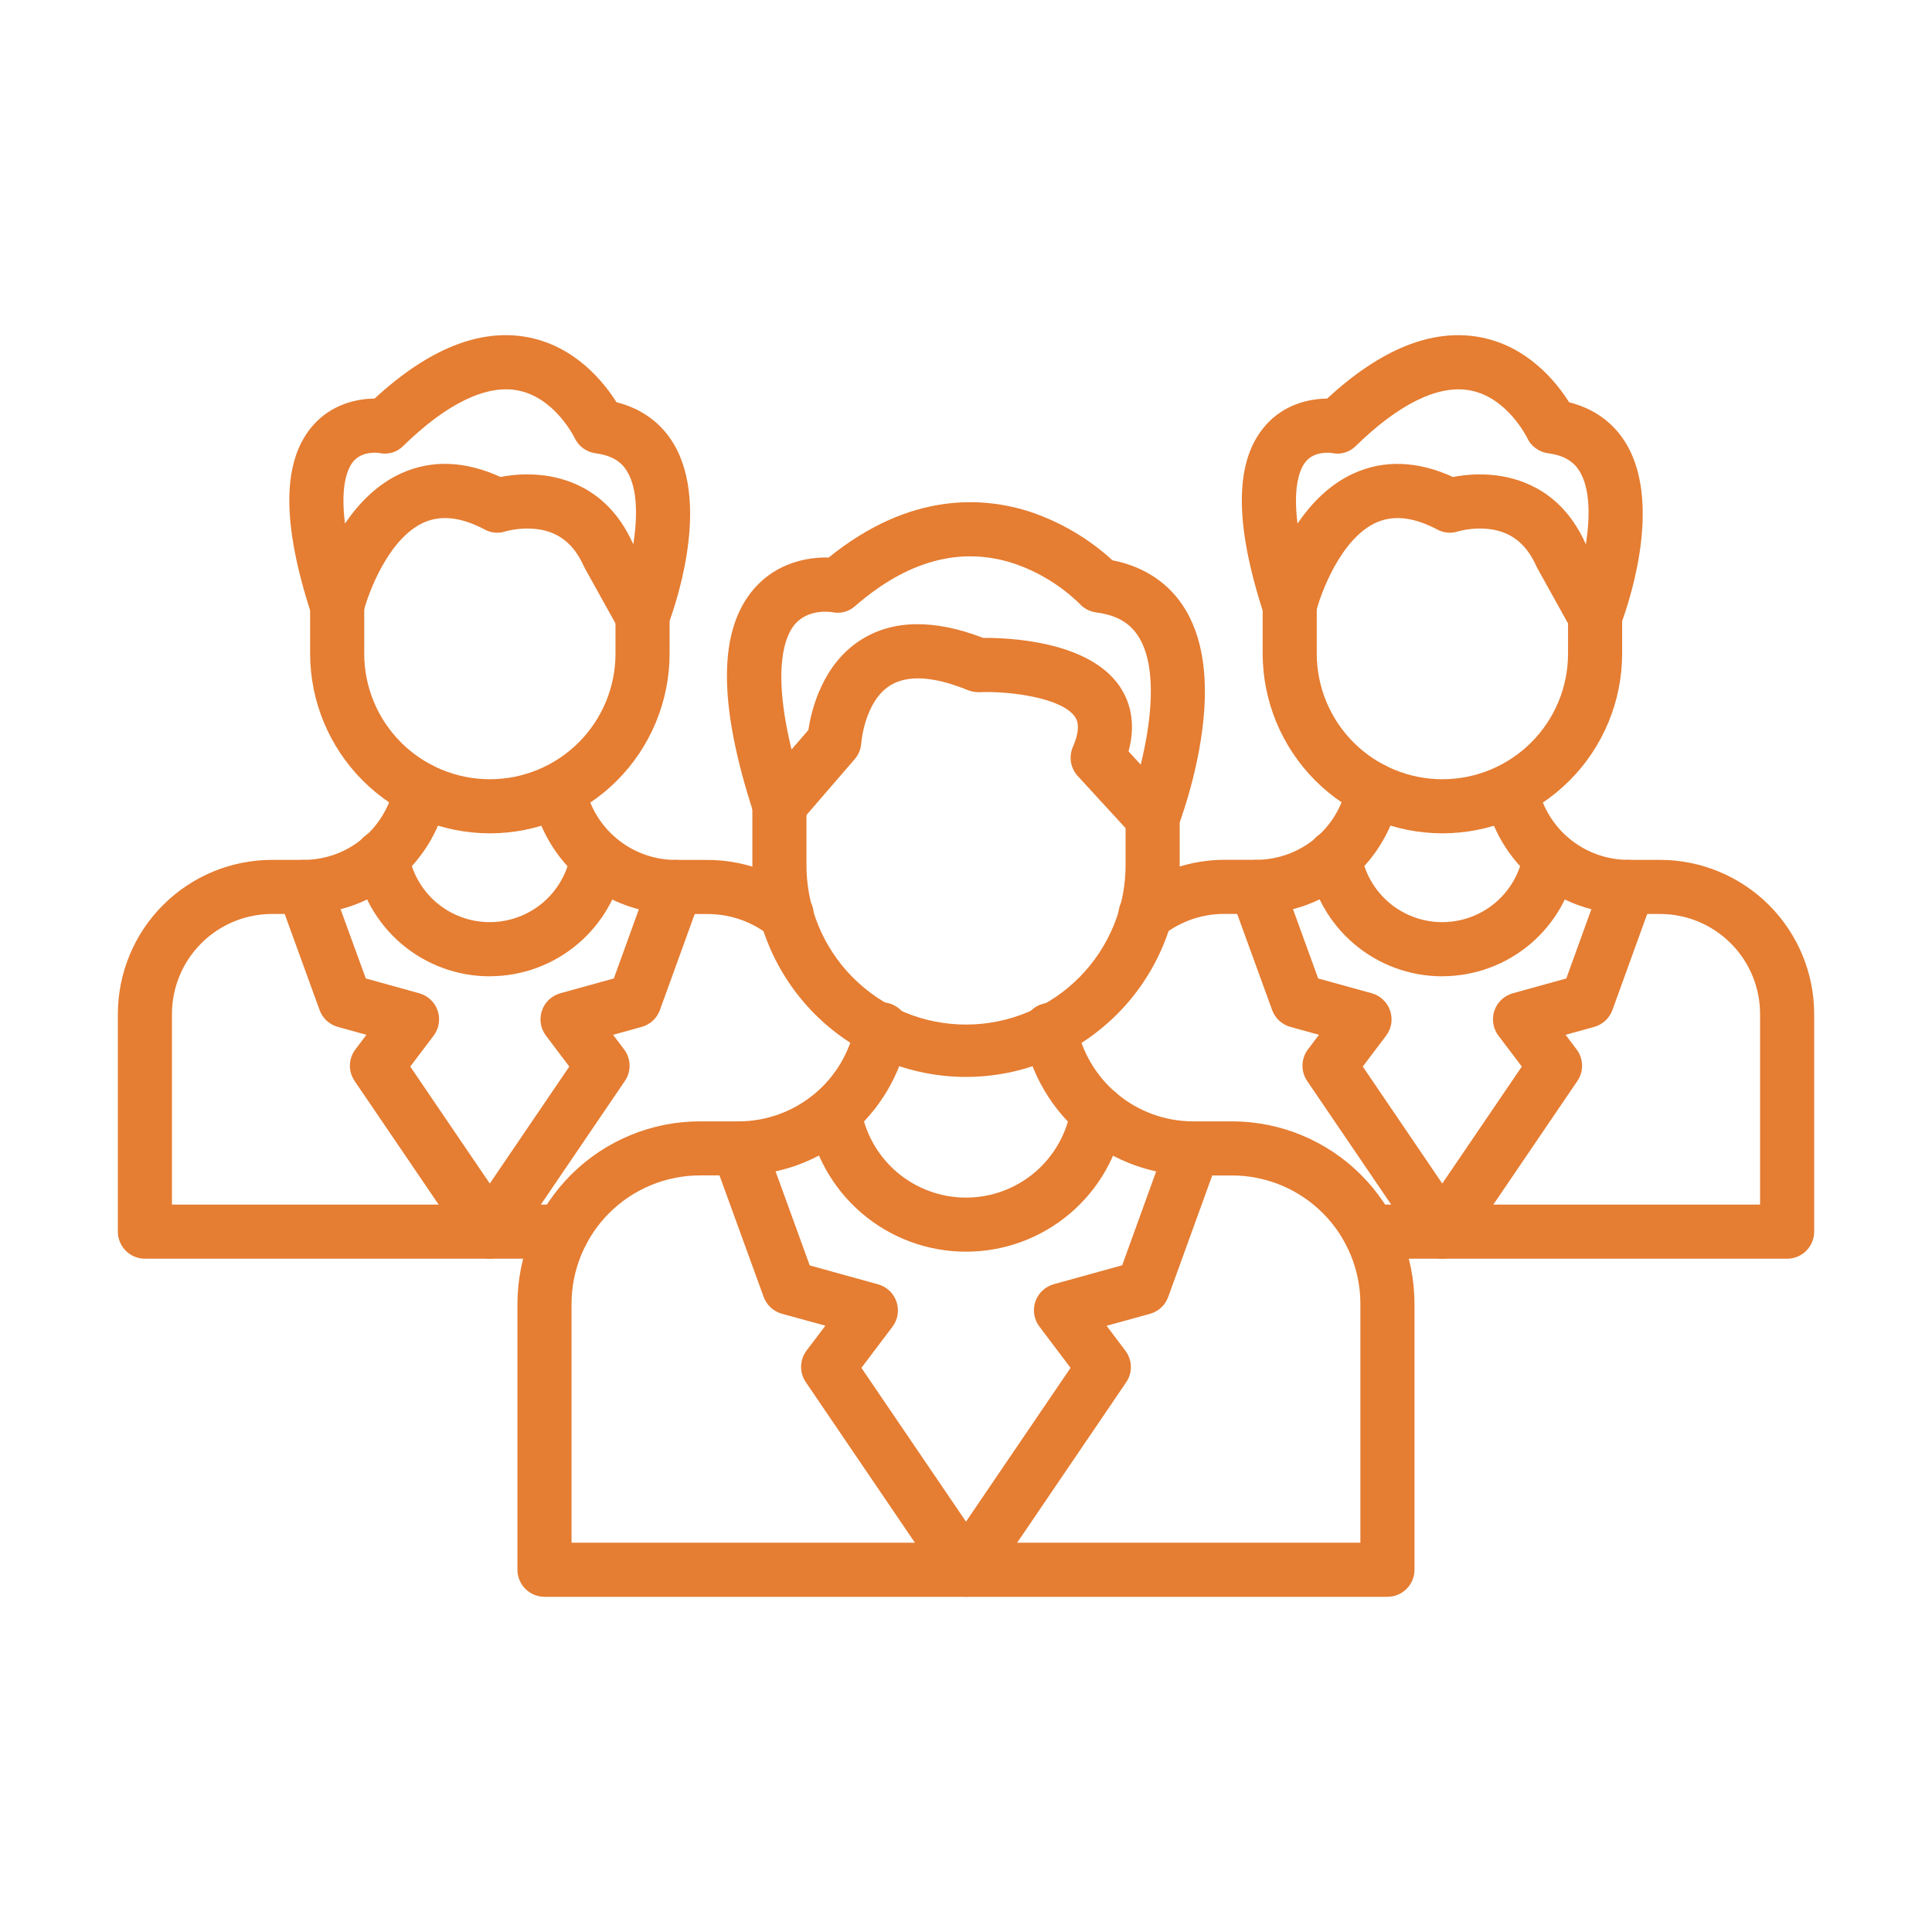
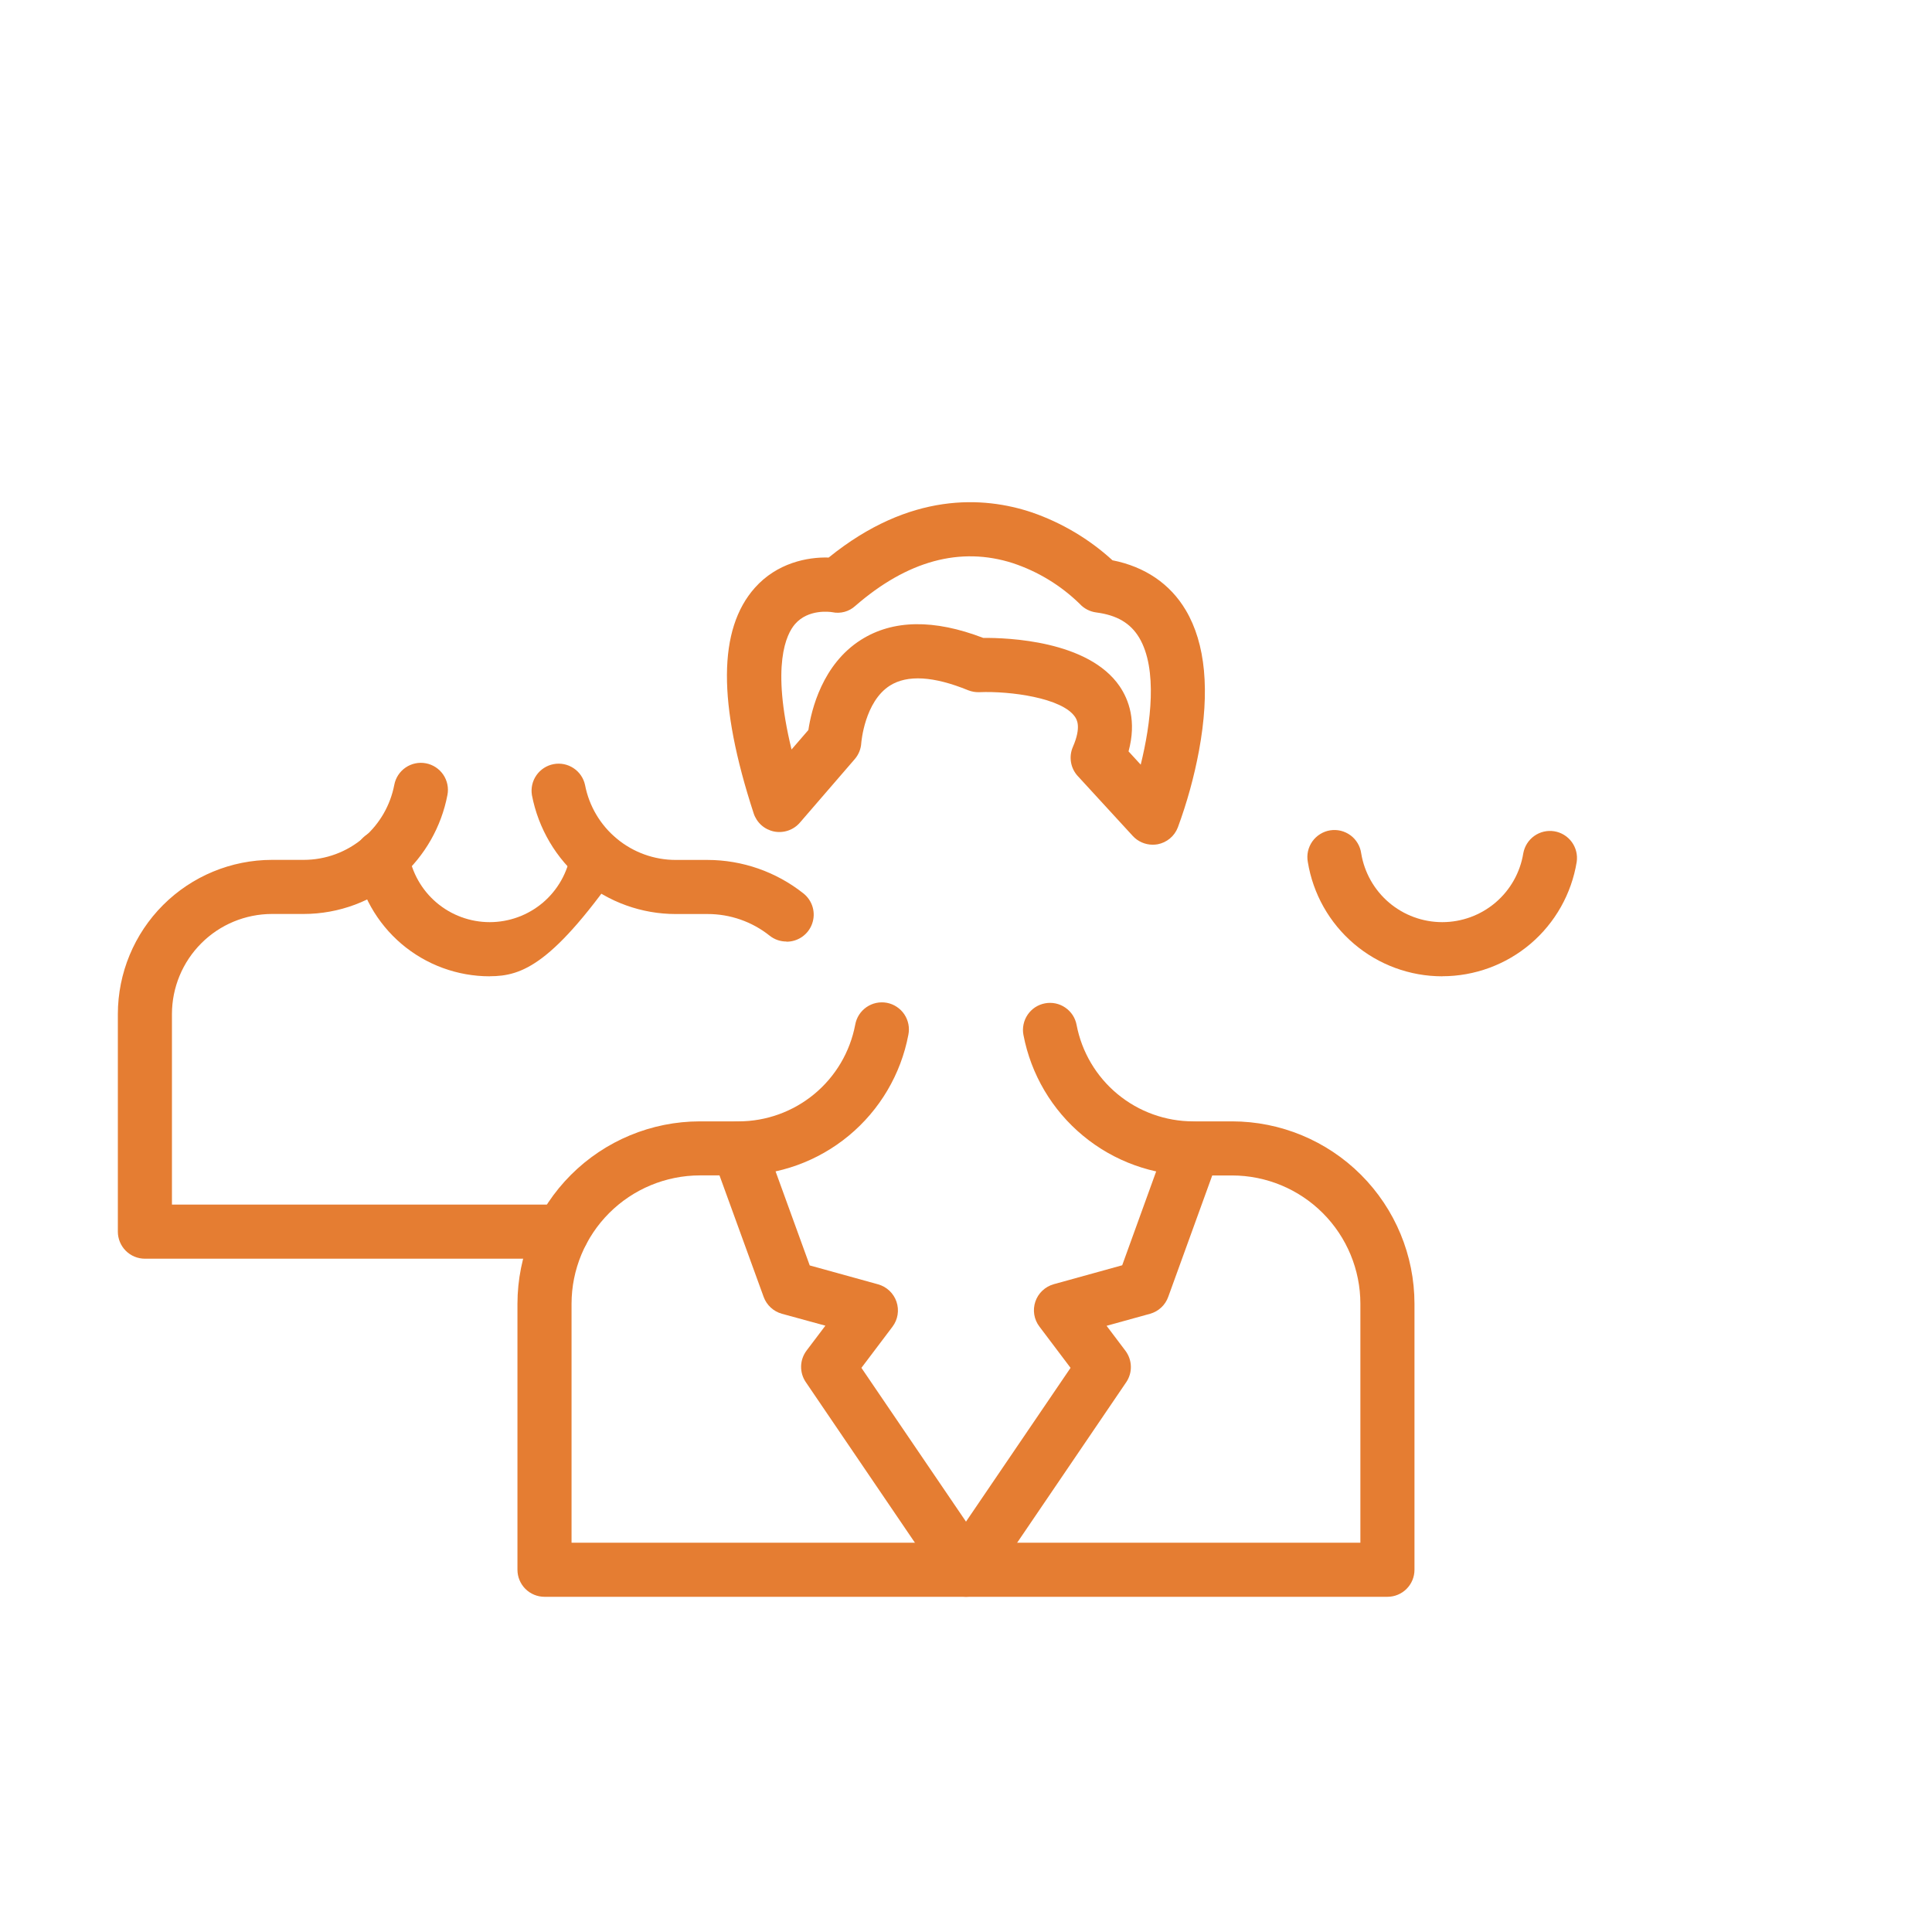
<svg xmlns="http://www.w3.org/2000/svg" width="60" height="60" viewBox="0 0 60 60" fill="none">
  <path d="M35.796 26.233C35.68 26.233 35.565 26.208 35.458 26.161C35.352 26.114 35.256 26.046 35.178 25.96L33.47 24.1C33.36 23.98 33.287 23.831 33.261 23.671C33.234 23.511 33.254 23.346 33.319 23.197C33.593 22.567 33.435 22.337 33.384 22.261C32.982 21.674 31.375 21.457 30.417 21.496C30.297 21.501 30.177 21.48 30.066 21.436C28.995 20.998 28.177 20.95 27.637 21.292C26.85 21.79 26.749 23.058 26.748 23.071C26.738 23.256 26.667 23.434 26.545 23.575L24.84 25.549C24.742 25.662 24.617 25.746 24.476 25.794C24.335 25.842 24.184 25.852 24.038 25.823C23.893 25.793 23.757 25.726 23.646 25.627C23.535 25.528 23.452 25.401 23.406 25.26C22.287 21.833 22.299 19.542 23.442 18.255C24.129 17.483 25.072 17.295 25.736 17.315C28.263 15.268 30.549 15.412 32.043 15.912C32.971 16.232 33.824 16.738 34.549 17.4C35.556 17.599 36.339 18.13 36.825 18.949C37.44 19.986 37.579 21.454 37.236 23.312C37.085 24.124 36.865 24.921 36.579 25.696C36.528 25.829 36.443 25.948 36.334 26.039C36.224 26.131 36.092 26.193 35.952 26.22C35.9 26.229 35.848 26.233 35.796 26.233ZM35.048 23.335L35.426 23.747C35.741 22.471 35.958 20.779 35.38 19.806C35.11 19.353 34.686 19.103 34.044 19.02C33.848 18.994 33.667 18.901 33.533 18.755C32.945 18.18 32.233 17.747 31.452 17.488C29.821 16.966 28.174 17.414 26.557 18.821C26.462 18.907 26.348 18.969 26.225 19.002C26.101 19.035 25.971 19.039 25.846 19.012C25.775 19 25.102 18.907 24.69 19.382C24.421 19.693 23.944 20.651 24.582 23.276L25.105 22.671C25.198 22.045 25.539 20.631 26.738 19.871C27.729 19.243 29.006 19.224 30.535 19.811C31.287 19.804 33.799 19.892 34.77 21.311C35.054 21.727 35.304 22.394 35.048 23.335ZM30 49.59C29.863 49.59 29.728 49.556 29.607 49.492C29.485 49.428 29.382 49.336 29.305 49.222L25.024 42.922C24.925 42.777 24.875 42.605 24.879 42.429C24.883 42.254 24.943 42.084 25.048 41.944L25.633 41.17L24.282 40.8C24.152 40.764 24.034 40.698 23.936 40.607C23.837 40.516 23.762 40.403 23.716 40.277L22.146 35.957C22.07 35.748 22.08 35.517 22.175 35.315C22.269 35.113 22.44 34.957 22.649 34.881C22.858 34.805 23.089 34.815 23.291 34.91C23.493 35.004 23.649 35.174 23.725 35.384L25.147 39.299L27.273 39.887C27.404 39.924 27.524 39.992 27.623 40.086C27.722 40.18 27.797 40.296 27.841 40.425C27.885 40.554 27.897 40.692 27.876 40.827C27.855 40.962 27.801 41.089 27.72 41.198L26.752 42.48L30 47.256L33.247 42.48L32.28 41.198C32.197 41.089 32.142 40.961 32.12 40.826C32.098 40.69 32.11 40.552 32.154 40.422C32.198 40.292 32.273 40.175 32.373 40.081C32.473 39.987 32.594 39.919 32.726 39.882L34.851 39.294L36.268 35.379C36.347 35.173 36.503 35.007 36.704 34.915C36.904 34.824 37.132 34.814 37.339 34.889C37.546 34.965 37.715 35.118 37.811 35.316C37.906 35.515 37.919 35.743 37.848 35.951L36.282 40.271C36.237 40.398 36.163 40.513 36.064 40.605C35.966 40.697 35.847 40.764 35.718 40.8L34.366 41.174L34.951 41.949C35.056 42.089 35.116 42.259 35.12 42.434C35.125 42.609 35.074 42.782 34.975 42.927L30.694 49.227C30.617 49.339 30.513 49.431 30.392 49.495C30.271 49.558 30.136 49.59 30 49.59Z" fill="#E57D32" />
  <path d="M43.088 49.59H16.91C16.688 49.59 16.474 49.502 16.316 49.344C16.159 49.186 16.07 48.973 16.07 48.75V40.489C16.072 38.987 16.669 37.548 17.731 36.486C18.793 35.424 20.233 34.826 21.735 34.825H22.935C23.794 34.825 24.626 34.525 25.288 33.977C25.949 33.43 26.399 32.668 26.559 31.825C26.579 31.715 26.619 31.61 26.679 31.516C26.739 31.423 26.817 31.342 26.909 31.278C27 31.215 27.104 31.17 27.212 31.147C27.321 31.124 27.434 31.123 27.543 31.143C27.652 31.164 27.757 31.206 27.849 31.268C27.942 31.329 28.022 31.408 28.084 31.5C28.146 31.593 28.189 31.697 28.211 31.806C28.233 31.915 28.232 32.028 28.21 32.137C27.977 33.365 27.322 34.473 26.359 35.27C25.396 36.067 24.185 36.504 22.935 36.503H21.735C20.678 36.505 19.666 36.925 18.919 37.672C18.172 38.419 17.751 39.432 17.75 40.488V47.91H42.248V40.489C42.247 39.433 41.827 38.42 41.08 37.673C40.333 36.926 39.32 36.506 38.264 36.505H37.059C35.809 36.505 34.599 36.069 33.636 35.272C32.673 34.476 32.018 33.369 31.784 32.141C31.763 32.033 31.764 31.922 31.787 31.814C31.809 31.706 31.853 31.603 31.915 31.512C31.977 31.421 32.056 31.343 32.148 31.282C32.241 31.222 32.344 31.18 32.452 31.16C32.561 31.139 32.672 31.14 32.78 31.162C32.888 31.185 32.991 31.228 33.082 31.291C33.173 31.353 33.251 31.432 33.312 31.524C33.372 31.617 33.414 31.72 33.434 31.828C33.595 32.671 34.045 33.432 34.707 33.979C35.368 34.526 36.2 34.825 37.058 34.825H38.263C39.765 34.826 41.205 35.423 42.267 36.485C43.329 37.547 43.927 38.987 43.928 40.489V48.75C43.928 48.973 43.84 49.186 43.682 49.344C43.525 49.502 43.311 49.59 43.088 49.59Z" fill="#E57D32" />
-   <path d="M30 38.872C28.817 38.872 27.671 38.451 26.77 37.684C25.868 36.916 25.27 35.853 25.08 34.685C25.05 34.467 25.106 34.246 25.236 34.069C25.367 33.892 25.562 33.774 25.779 33.739C25.996 33.704 26.218 33.756 26.398 33.883C26.577 34.01 26.7 34.202 26.739 34.418C26.864 35.193 27.261 35.897 27.858 36.405C28.456 36.913 29.214 37.193 29.998 37.193C30.782 37.193 31.541 36.915 32.139 36.407C32.736 35.899 33.134 35.195 33.26 34.421C33.296 34.201 33.417 34.004 33.598 33.874C33.779 33.743 34.004 33.69 34.224 33.725C34.444 33.761 34.642 33.883 34.772 34.063C34.903 34.244 34.956 34.469 34.92 34.69C34.731 35.858 34.132 36.92 33.23 37.686C32.328 38.452 31.183 38.873 30 38.872ZM30 33.445C28.241 33.443 26.554 32.743 25.31 31.499C24.067 30.255 23.367 28.568 23.365 26.809V25.001C23.365 24.778 23.453 24.564 23.611 24.407C23.768 24.249 23.982 24.161 24.205 24.161C24.428 24.161 24.641 24.249 24.799 24.407C24.956 24.564 25.045 24.778 25.045 25.001V26.809C25.038 27.464 25.161 28.114 25.406 28.722C25.652 29.329 26.016 29.882 26.477 30.348C26.938 30.814 27.487 31.184 28.091 31.437C28.696 31.689 29.345 31.819 30.001 31.819C30.656 31.819 31.305 31.689 31.91 31.437C32.515 31.184 33.063 30.814 33.524 30.348C33.985 29.882 34.349 29.329 34.595 28.722C34.841 28.114 34.964 27.464 34.956 26.809V25.393C34.956 25.17 35.045 24.956 35.202 24.799C35.36 24.641 35.574 24.553 35.796 24.553C36.019 24.553 36.233 24.641 36.39 24.799C36.548 24.956 36.636 25.17 36.636 25.393V26.809C36.634 28.568 35.934 30.255 34.69 31.499C33.446 32.743 31.76 33.443 30 33.445ZM19.952 19.98C19.802 19.98 19.655 19.94 19.526 19.864C19.397 19.788 19.29 19.678 19.218 19.547L18.159 17.64C18.147 17.618 18.135 17.596 18.126 17.574C17.826 16.906 17.369 16.534 16.724 16.438C16.383 16.391 16.036 16.413 15.704 16.501C15.598 16.537 15.485 16.551 15.374 16.541C15.262 16.531 15.154 16.499 15.056 16.445C14.319 16.058 13.698 15.987 13.158 16.229C12.066 16.72 11.436 18.41 11.285 19.019C11.242 19.197 11.142 19.355 11 19.471C10.858 19.586 10.683 19.652 10.501 19.659C10.318 19.666 10.138 19.613 9.988 19.508C9.839 19.404 9.727 19.253 9.671 19.079C8.737 16.22 8.757 14.297 9.731 13.199C10.296 12.562 11.063 12.382 11.633 12.378C13.3 10.84 14.892 10.198 16.37 10.469C17.861 10.743 18.759 11.876 19.146 12.492C19.926 12.689 20.535 13.132 20.925 13.789C22.103 15.774 20.878 19.073 20.735 19.442C20.678 19.592 20.579 19.722 20.451 19.817C20.322 19.912 20.169 19.969 20.01 19.98H19.952ZM19.644 16.854L19.669 16.9C19.797 16.073 19.807 15.196 19.48 14.647C19.36 14.441 19.12 14.158 18.498 14.077C18.358 14.058 18.224 14.005 18.11 13.921C17.995 13.837 17.904 13.725 17.844 13.597C17.84 13.588 17.226 12.328 16.056 12.12C15.08 11.947 13.86 12.543 12.529 13.844C12.434 13.942 12.316 14.014 12.185 14.054C12.054 14.093 11.916 14.098 11.783 14.069C11.723 14.059 11.255 14.003 10.979 14.324C10.816 14.512 10.559 15.019 10.713 16.259C11.139 15.634 11.712 15.038 12.462 14.699C13.408 14.272 14.442 14.311 15.543 14.813C15.986 14.726 16.439 14.71 16.887 14.764C17.763 14.875 18.95 15.328 19.644 16.854ZM15.21 39.09C15.073 39.09 14.938 39.056 14.817 38.992C14.695 38.928 14.592 38.836 14.515 38.722L11.012 33.569C10.913 33.424 10.863 33.252 10.867 33.076C10.871 32.901 10.931 32.731 11.037 32.591L11.38 32.137L10.491 31.891C10.361 31.855 10.243 31.789 10.144 31.698C10.046 31.607 9.971 31.493 9.925 31.367L8.64 27.831C8.564 27.622 8.574 27.39 8.669 27.189C8.763 26.987 8.934 26.831 9.143 26.755C9.353 26.678 9.584 26.689 9.785 26.783C9.987 26.877 10.143 27.048 10.22 27.257L11.36 30.387L13.02 30.847C13.152 30.884 13.274 30.952 13.373 31.046C13.473 31.14 13.548 31.257 13.592 31.387C13.636 31.517 13.648 31.655 13.626 31.791C13.604 31.926 13.549 32.054 13.467 32.163L12.741 33.123L15.211 36.756L17.68 33.123L16.955 32.163C16.872 32.054 16.818 31.926 16.796 31.791C16.774 31.656 16.786 31.517 16.83 31.387C16.873 31.258 16.948 31.14 17.048 31.046C17.147 30.952 17.268 30.884 17.4 30.847L19.063 30.387L20.196 27.258C20.272 27.049 20.428 26.878 20.629 26.783C20.831 26.689 21.062 26.678 21.272 26.754C21.481 26.83 21.652 26.986 21.747 27.188C21.841 27.39 21.851 27.621 21.776 27.83L20.494 31.367C20.449 31.493 20.374 31.606 20.275 31.698C20.177 31.789 20.058 31.855 19.929 31.891L19.04 32.137L19.383 32.591C19.489 32.731 19.548 32.901 19.552 33.076C19.557 33.252 19.506 33.424 19.407 33.569L15.905 38.722C15.828 38.836 15.724 38.928 15.603 38.992C15.482 39.056 15.347 39.09 15.21 39.09Z" fill="#E57D32" />
  <path d="M17.46 39.09H4.5C4.277 39.09 4.064 39.002 3.906 38.844C3.749 38.686 3.66 38.473 3.66 38.25V31.491C3.662 30.222 4.166 29.005 5.064 28.107C5.961 27.21 7.178 26.705 8.448 26.704H9.43C10.114 26.704 10.774 26.46 11.293 26.015L11.311 25.999C11.796 25.577 12.124 25.005 12.245 24.374C12.286 24.155 12.413 23.962 12.597 23.836C12.781 23.711 13.008 23.663 13.227 23.705C13.445 23.746 13.639 23.873 13.765 24.057C13.89 24.241 13.938 24.467 13.896 24.686C13.707 25.678 13.193 26.578 12.437 27.247L12.415 27.267C11.587 27.987 10.527 28.384 9.43 28.384H8.447C7.623 28.385 6.833 28.712 6.251 29.295C5.669 29.877 5.341 30.667 5.34 31.491V37.41H17.46C17.683 37.41 17.897 37.498 18.054 37.656C18.212 37.814 18.3 38.027 18.3 38.25C18.3 38.473 18.212 38.686 18.054 38.844C17.897 39.002 17.683 39.09 17.46 39.09ZM24.426 29.24C24.237 29.241 24.053 29.178 23.904 29.06C23.356 28.622 22.673 28.384 21.971 28.386H20.986C19.928 28.386 18.903 28.017 18.088 27.343C17.272 26.669 16.718 25.731 16.519 24.692C16.484 24.476 16.534 24.254 16.66 24.075C16.786 23.895 16.976 23.772 17.192 23.731C17.407 23.69 17.63 23.735 17.812 23.856C17.995 23.977 18.123 24.164 18.169 24.379C18.295 25.033 18.645 25.624 19.159 26.048C19.672 26.473 20.318 26.706 20.985 26.706H21.97C23.052 26.707 24.102 27.073 24.95 27.745C25.087 27.853 25.188 28.002 25.237 28.17C25.286 28.338 25.281 28.517 25.223 28.682C25.166 28.847 25.058 28.99 24.915 29.091C24.772 29.192 24.601 29.246 24.426 29.245V29.24Z" fill="#E57D32" />
-   <path d="M15.209 30.32C14.204 30.32 13.232 29.963 12.467 29.312C11.702 28.66 11.194 27.758 11.033 26.767C11.013 26.657 11.015 26.544 11.04 26.435C11.064 26.326 11.109 26.223 11.174 26.131C11.239 26.04 11.321 25.963 11.415 25.904C11.51 25.845 11.616 25.805 11.726 25.787C11.837 25.77 11.949 25.774 12.058 25.8C12.166 25.827 12.269 25.875 12.359 25.941C12.448 26.007 12.524 26.091 12.581 26.187C12.639 26.283 12.676 26.39 12.691 26.5C12.789 27.097 13.096 27.64 13.557 28.032C14.018 28.423 14.604 28.638 15.208 28.638C15.813 28.638 16.399 28.423 16.86 28.032C17.321 27.64 17.628 27.097 17.725 26.5C17.764 26.283 17.886 26.089 18.066 25.961C18.245 25.833 18.469 25.781 18.687 25.816C18.905 25.851 19.1 25.971 19.23 26.149C19.361 26.327 19.416 26.549 19.384 26.768C19.223 27.759 18.714 28.66 17.949 29.31C17.184 29.961 16.213 30.318 15.209 30.318V30.32Z" fill="#E57D32" />
-   <path d="M15.211 25.88C13.732 25.878 12.314 25.289 11.268 24.243C10.222 23.197 9.633 21.779 9.631 20.3V18.819C9.631 18.596 9.719 18.383 9.877 18.225C10.034 18.067 10.248 17.979 10.471 17.979C10.694 17.979 10.907 18.067 11.065 18.225C11.222 18.383 11.311 18.596 11.311 18.819V20.298C11.311 21.333 11.722 22.325 12.454 23.057C13.185 23.789 14.178 24.2 15.213 24.2C16.248 24.2 17.24 23.789 17.972 23.057C18.704 22.325 19.115 21.333 19.115 20.298V19.14C19.115 18.917 19.204 18.704 19.361 18.546C19.519 18.389 19.732 18.3 19.955 18.3C20.178 18.3 20.392 18.389 20.549 18.546C20.707 18.704 20.795 18.917 20.795 19.14V20.298C20.794 21.778 20.204 23.198 19.158 24.244C18.111 25.291 16.691 25.879 15.211 25.88ZM49.535 19.98C49.385 19.98 49.237 19.94 49.108 19.864C48.979 19.788 48.873 19.678 48.8 19.547L47.741 17.64C47.729 17.618 47.718 17.596 47.708 17.574C47.408 16.906 46.952 16.534 46.306 16.438C45.965 16.391 45.618 16.413 45.286 16.501C45.18 16.537 45.068 16.551 44.956 16.541C44.844 16.531 44.736 16.499 44.638 16.445C43.901 16.058 43.28 15.987 42.74 16.229C41.649 16.72 41.018 18.41 40.867 19.019C40.824 19.197 40.723 19.355 40.581 19.47C40.439 19.585 40.264 19.651 40.081 19.657H40.05C39.873 19.657 39.7 19.602 39.557 19.498C39.414 19.394 39.307 19.248 39.252 19.08C38.318 16.221 38.338 14.297 39.312 13.2C39.877 12.563 40.644 12.382 41.214 12.379C42.881 10.84 44.474 10.198 45.954 10.47C47.445 10.744 48.343 11.877 48.73 12.493C49.51 12.689 50.119 13.133 50.509 13.79C51.687 15.775 50.463 19.073 50.319 19.443C50.262 19.593 50.163 19.723 50.034 19.818C49.905 19.913 49.752 19.969 49.592 19.98H49.535ZM49.227 16.855L49.252 16.901C49.379 16.073 49.389 15.197 49.062 14.647C48.939 14.441 48.702 14.158 48.081 14.077C47.94 14.059 47.806 14.005 47.692 13.921C47.578 13.838 47.486 13.726 47.427 13.597C47.422 13.589 46.809 12.329 45.638 12.121C44.663 11.947 43.443 12.544 42.111 13.845C42.016 13.943 41.898 14.015 41.767 14.054C41.637 14.094 41.498 14.099 41.365 14.069C41.305 14.06 40.837 14.003 40.561 14.325C40.399 14.513 40.141 15.019 40.295 16.26C40.721 15.634 41.294 15.039 42.044 14.7C42.99 14.273 44.024 14.312 45.125 14.814C45.568 14.727 46.022 14.71 46.47 14.764C47.346 14.875 48.532 15.328 49.227 16.854V16.855ZM44.791 39.09C44.654 39.09 44.52 39.056 44.399 38.992C44.278 38.928 44.174 38.836 44.097 38.722L40.594 33.569C40.496 33.424 40.445 33.252 40.45 33.076C40.454 32.901 40.513 32.731 40.619 32.591L40.962 32.137L40.073 31.891C39.944 31.855 39.825 31.789 39.727 31.698C39.628 31.607 39.553 31.494 39.507 31.367L38.221 27.831C38.145 27.622 38.155 27.391 38.249 27.189C38.344 26.987 38.514 26.831 38.724 26.755C38.933 26.679 39.164 26.689 39.366 26.783C39.568 26.877 39.724 27.048 39.8 27.257L40.937 30.387L42.601 30.847C42.733 30.884 42.854 30.952 42.953 31.046C43.053 31.14 43.128 31.257 43.172 31.387C43.216 31.517 43.227 31.655 43.206 31.791C43.184 31.926 43.129 32.054 43.047 32.163L42.322 33.123L44.791 36.756L47.261 33.123L46.535 32.163C46.453 32.054 46.398 31.926 46.376 31.791C46.354 31.655 46.366 31.517 46.41 31.387C46.454 31.257 46.529 31.14 46.628 31.046C46.728 30.952 46.849 30.884 46.981 30.847L48.643 30.387L49.776 27.258C49.852 27.049 50.008 26.878 50.21 26.783C50.412 26.689 50.643 26.678 50.852 26.754C51.062 26.83 51.233 26.986 51.327 27.188C51.422 27.39 51.432 27.621 51.356 27.83L50.075 31.367C50.029 31.493 49.954 31.606 49.856 31.698C49.757 31.789 49.639 31.855 49.509 31.891L48.62 32.137L48.963 32.591C49.069 32.731 49.128 32.901 49.133 33.076C49.137 33.252 49.087 33.424 48.988 33.569L45.485 38.722C45.408 38.835 45.305 38.928 45.184 38.992C45.063 39.056 44.928 39.09 44.791 39.09Z" fill="#E57D32" />
-   <path d="M35.577 29.238C35.403 29.239 35.232 29.185 35.089 29.084C34.946 28.983 34.839 28.84 34.781 28.674C34.724 28.509 34.719 28.33 34.768 28.162C34.817 27.995 34.917 27.846 35.055 27.738C35.902 27.068 36.95 26.703 38.03 26.702H39.013C39.695 26.701 40.355 26.457 40.873 26.014L40.89 25.997C41.375 25.576 41.704 25.004 41.825 24.373C41.866 24.154 41.993 23.96 42.177 23.834C42.361 23.709 42.587 23.662 42.806 23.703C43.025 23.744 43.219 23.871 43.344 24.055C43.47 24.239 43.517 24.466 43.476 24.685C43.286 25.676 42.773 26.576 42.017 27.245L41.994 27.265C41.166 27.985 40.106 28.382 39.009 28.382H38.03C37.328 28.379 36.647 28.617 36.099 29.054C35.951 29.173 35.767 29.238 35.577 29.238ZM55.501 39.09H42.541C42.318 39.09 42.105 39.002 41.947 38.844C41.789 38.687 41.701 38.473 41.701 38.25C41.701 38.027 41.789 37.814 41.947 37.656C42.105 37.498 42.318 37.41 42.541 37.41H54.661V31.491C54.66 30.667 54.333 29.877 53.75 29.295C53.167 28.712 52.377 28.384 51.554 28.384H50.568C49.51 28.384 48.485 28.015 47.67 27.34C46.855 26.666 46.3 25.729 46.102 24.689C46.067 24.473 46.117 24.252 46.243 24.072C46.368 23.893 46.559 23.769 46.774 23.728C46.989 23.688 47.212 23.732 47.395 23.854C47.578 23.974 47.706 24.162 47.752 24.376C47.878 25.031 48.227 25.621 48.741 26.046C49.255 26.471 49.901 26.703 50.567 26.704H51.553C52.822 26.705 54.039 27.21 54.937 28.107C55.835 29.005 56.34 30.222 56.341 31.491V38.25C56.341 38.473 56.252 38.687 56.095 38.844C55.937 39.002 55.724 39.09 55.501 39.09Z" fill="#E57D32" />
+   <path d="M15.209 30.32C14.204 30.32 13.232 29.963 12.467 29.312C11.702 28.66 11.194 27.758 11.033 26.767C11.013 26.657 11.015 26.544 11.04 26.435C11.064 26.326 11.109 26.223 11.174 26.131C11.239 26.04 11.321 25.963 11.415 25.904C11.51 25.845 11.616 25.805 11.726 25.787C11.837 25.77 11.949 25.774 12.058 25.8C12.166 25.827 12.269 25.875 12.359 25.941C12.448 26.007 12.524 26.091 12.581 26.187C12.639 26.283 12.676 26.39 12.691 26.5C12.789 27.097 13.096 27.64 13.557 28.032C14.018 28.423 14.604 28.638 15.208 28.638C15.813 28.638 16.399 28.423 16.86 28.032C17.321 27.64 17.628 27.097 17.725 26.5C17.764 26.283 17.886 26.089 18.066 25.961C18.245 25.833 18.469 25.781 18.687 25.816C18.905 25.851 19.1 25.971 19.23 26.149C19.361 26.327 19.416 26.549 19.384 26.768C17.184 29.961 16.213 30.318 15.209 30.318V30.32Z" fill="#E57D32" />
  <path d="M44.79 30.32C43.786 30.32 42.814 29.963 42.049 29.311C41.284 28.66 40.776 27.758 40.615 26.767C40.595 26.657 40.597 26.544 40.621 26.435C40.646 26.326 40.691 26.223 40.756 26.131C40.821 26.04 40.903 25.963 40.998 25.904C41.092 25.845 41.198 25.805 41.308 25.787C41.419 25.77 41.531 25.774 41.64 25.8C41.748 25.827 41.851 25.875 41.941 25.941C42.031 26.007 42.106 26.091 42.163 26.187C42.221 26.283 42.258 26.39 42.273 26.5C42.371 27.097 42.678 27.64 43.139 28.032C43.6 28.423 44.185 28.638 44.79 28.638C45.395 28.638 45.981 28.423 46.442 28.032C46.903 27.64 47.21 27.097 47.307 26.5C47.346 26.283 47.468 26.089 47.648 25.961C47.828 25.833 48.051 25.781 48.269 25.816C48.487 25.851 48.682 25.971 48.813 26.149C48.943 26.327 48.998 26.549 48.966 26.768C48.804 27.759 48.296 28.66 47.531 29.311C46.766 29.961 45.794 30.318 44.79 30.318V30.32Z" fill="#E57D32" />
-   <path d="M44.793 25.88C43.314 25.878 41.896 25.289 40.85 24.243C39.804 23.197 39.215 21.779 39.213 20.3V18.819C39.213 18.596 39.301 18.383 39.459 18.225C39.616 18.067 39.83 17.979 40.053 17.979C40.276 17.979 40.489 18.067 40.647 18.225C40.804 18.383 40.893 18.596 40.893 18.819V20.298C40.893 21.333 41.304 22.325 42.036 23.057C42.768 23.789 43.76 24.2 44.795 24.2C45.83 24.2 46.822 23.789 47.554 23.057C48.286 22.325 48.697 21.333 48.697 20.298V19.14C48.697 18.917 48.786 18.704 48.943 18.546C49.101 18.389 49.314 18.3 49.537 18.3C49.76 18.3 49.974 18.389 50.131 18.546C50.289 18.704 50.377 18.917 50.377 19.14V20.298C50.376 21.778 49.787 23.198 48.74 24.244C47.693 25.291 46.273 25.879 44.793 25.88Z" fill="#E57D32" />
</svg>